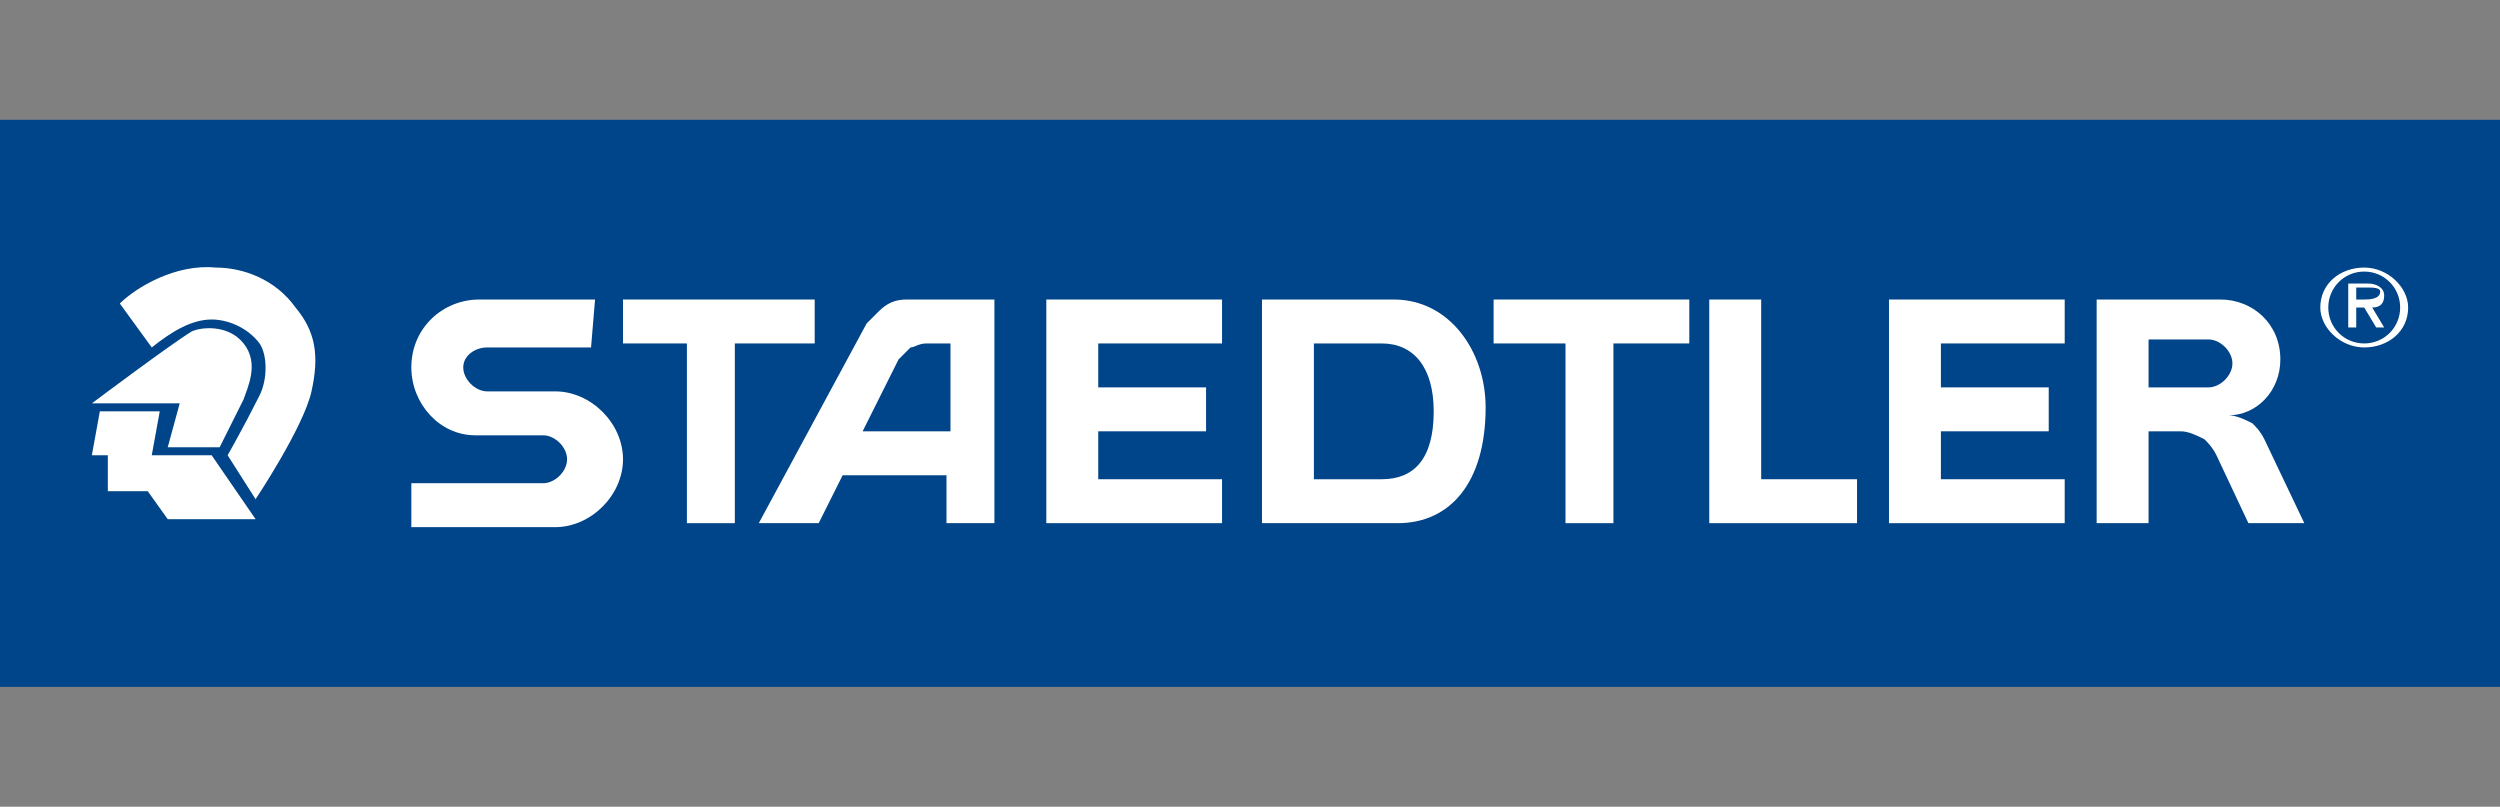
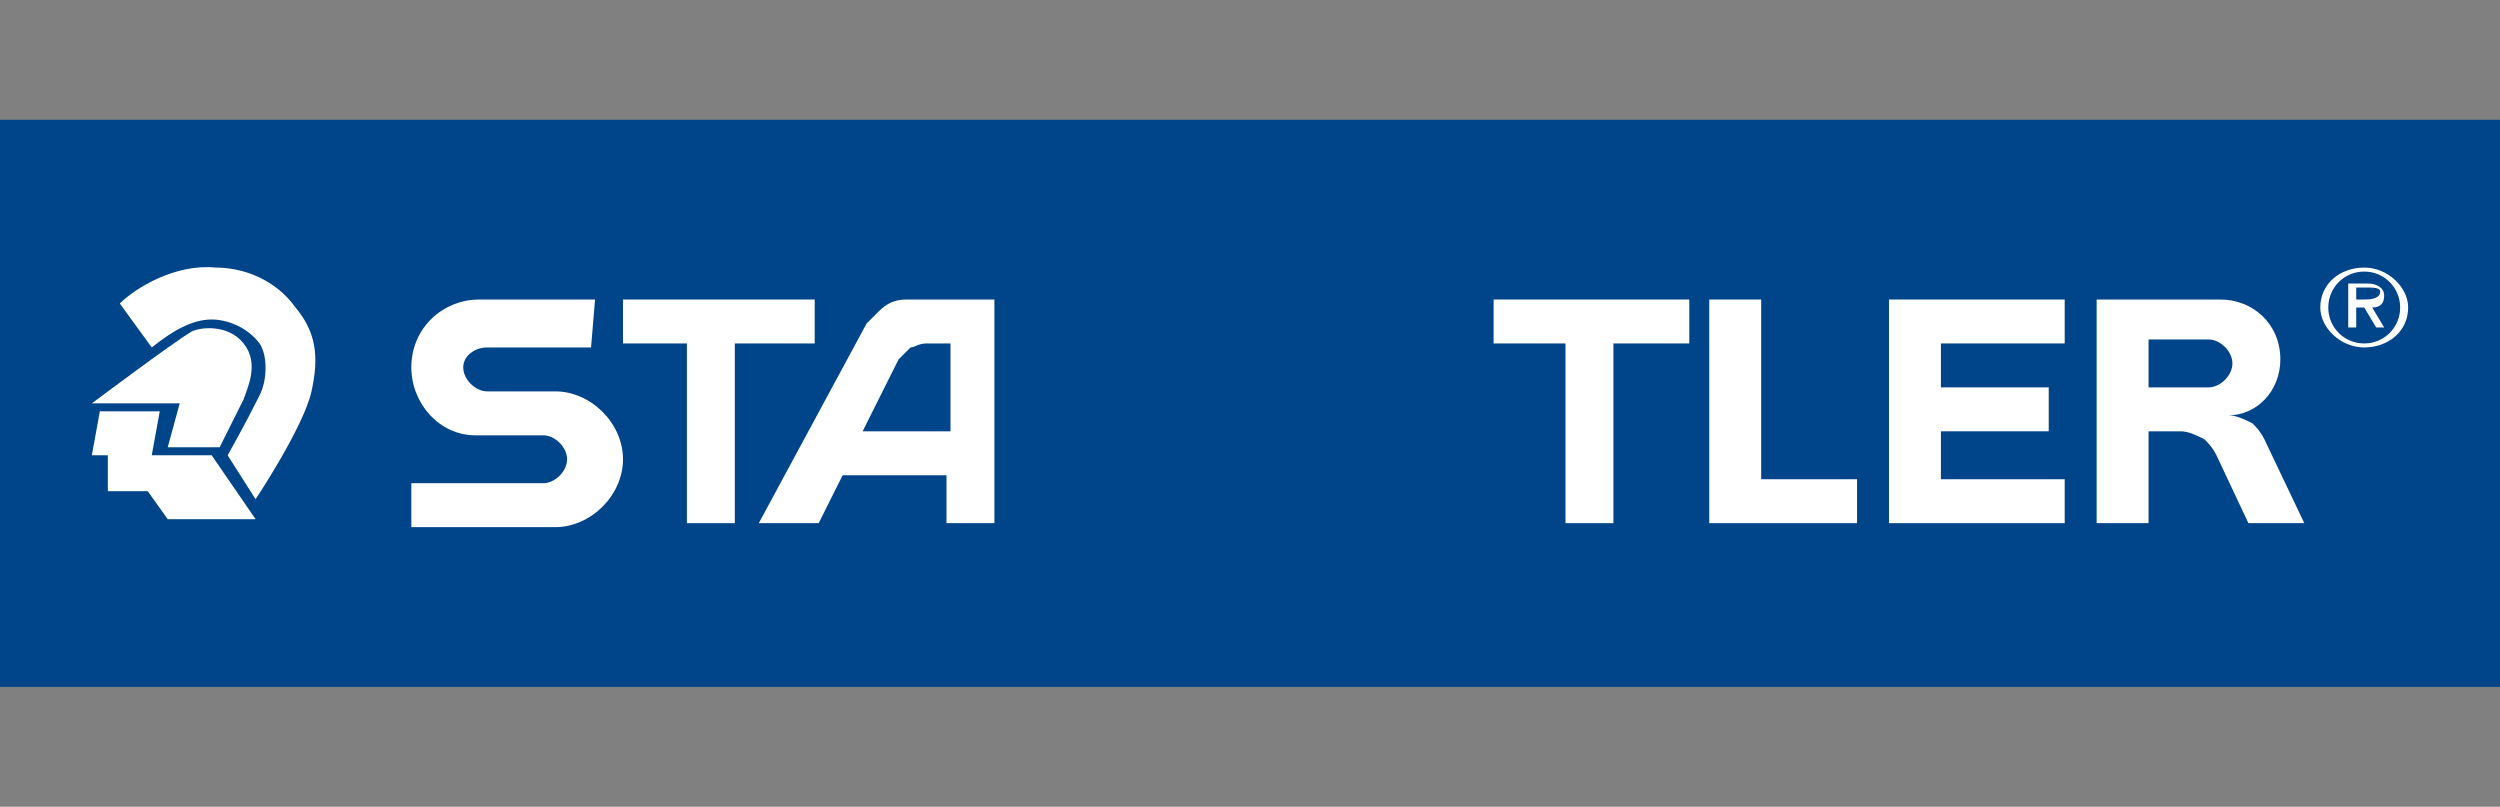
<svg xmlns="http://www.w3.org/2000/svg" version="1.1" x="0px" y="0px" viewBox="0 0 62.6 20.2" style="enable-background:new 0 0 62.6 20.2;" xml:space="preserve">
  <rect x="0" y="0" width="62.6" height="20.2" fill="#808080" stroke="none" />
  <style type="text/css">
	.st0{clip-path:url(#SVGID_1_);fill:#EBCA6D;}
	.st1{clip-path:url(#SVGID_1_);}
	.st2{fill:#FFCC00;}
	.st3{fill:#E30613;}
	.st4{fill:#00A0DF;}
	.st5{fill:#1D1D1B;}
	.st6{clip-path:url(#SVGID_6_);fill:url(#SVGID_7_);}
	.st7{clip-path:url(#SVGID_8_);fill:url(#SVGID_9_);}
	.st8{fill:#225CA8;}
	.st9{clip-path:url(#SVGID_12_);fill:url(#SVGID_13_);}
	.st10{clip-path:url(#SVGID_14_);fill:url(#SVGID_15_);}
	.st11{fill:#FFFFFF;}
	.st12{fill:#004489;}
	.st13{fill-rule:evenodd;clip-rule:evenodd;fill:#FFFFFF;}
	.st14{fill:#E20613;}
	.st15{fill:url(#SVGID_21_);}
	.st16{fill:url(#SVGID_22_);}
	.st17{fill:url(#SVGID_23_);}
	.st18{fill:url(#SVGID_24_);}
	.st19{fill:url(#SVGID_25_);}
	.st20{fill:url(#SVGID_26_);}
	.st21{fill:url(#SVGID_27_);}
	.st22{fill:#8A6D4D;}
	.st23{fill-rule:evenodd;clip-rule:evenodd;fill:#162259;}
	.st24{fill:#162259;}
</style>
  <g id="Capa_2">
</g>
  <g id="Capa_3">
</g>
  <g id="Capa_4">
</g>
  <g id="Capa_5">
    <g>
      <polygon class="st12" points="62.6,3 62.6,17.2 0,17.2 0,3 62.6,3   " />
      <path class="st13" d="M21.1,11.9l-0.6,1.2H19l2.7-5c0,0,0.2-0.2,0.3-0.3c0.2-0.2,0.4-0.3,0.7-0.3h2.2v5.6h-1.2v-1.2H21.1    L21.1,11.9z M23.8,10.8V8.6h-0.6c-0.2,0-0.3,0.1-0.4,0.1c-0.1,0.1-0.2,0.2-0.3,0.3l-0.9,1.8H23.8L23.8,10.8L23.8,10.8z" />
      <polygon class="st11" points="15.6,7.5 20.4,7.5 20.4,8.6 18.4,8.6 18.4,13.1 17.2,13.1 17.2,8.6 15.6,8.6 15.6,7.5   " />
      <path class="st13" d="M54.6,10.8h-0.8v2.3h-1.3V7.5h3.1c0.8,0,1.5,0.6,1.5,1.5c0,0.8-0.6,1.4-1.3,1.4c0.2,0,0.4,0.1,0.6,0.2    c0.1,0.1,0.2,0.2,0.3,0.4l1,2.1h-1.4l-0.8-1.7c-0.1-0.2-0.2-0.3-0.3-0.4C55,10.9,54.8,10.8,54.6,10.8L54.6,10.8z M53.8,9.7h1.5    c0.3,0,0.6-0.3,0.6-0.6c0-0.3-0.3-0.6-0.6-0.6h-1.5V9.7L53.8,9.7L53.8,9.7z" />
      <path class="st11" d="M14.9,7.5l-2.9,0c-0.9,0-1.7,0.7-1.7,1.7c0,0.9,0.7,1.7,1.6,1.7h1.7c0.3,0,0.6,0.3,0.6,0.6    c0,0.3-0.3,0.6-0.6,0.6l-3.3,0l0,1.1h3.6c0.9,0,1.7-0.8,1.7-1.7c0-0.9-0.8-1.7-1.7-1.7h-1.7c-0.3,0-0.6-0.3-0.6-0.6    c0-0.3,0.3-0.5,0.6-0.5h2.6L14.9,7.5L14.9,7.5z" />
      <path class="st13" d="M59.4,7.7l0.3,0.5h-0.2l-0.3-0.5H59v0.5h-0.2V7.1h0.5c0.2,0,0.4,0.1,0.4,0.3C59.7,7.6,59.6,7.7,59.4,7.7    L59.4,7.7z M59,7.5h0.2c0.1,0,0.4,0,0.4-0.2c0-0.1-0.2-0.1-0.3-0.1H59V7.5L59,7.5L59,7.5z" />
      <path class="st13" d="M59.2,8.7c-0.6,0-1.1-0.5-1.1-1c0-0.6,0.5-1,1.1-1c0.6,0,1.1,0.5,1.1,1C60.3,8.3,59.8,8.7,59.2,8.7L59.2,8.7    z M59.2,8.6c0.5,0,0.9-0.4,0.9-0.9c0-0.5-0.4-0.9-0.9-0.9c-0.5,0-0.9,0.4-0.9,0.9C58.3,8.2,58.7,8.6,59.2,8.6L59.2,8.6L59.2,8.6z" />
      <path class="st11" d="M2.3,10.1c0,0,2-1.5,2.5-1.8C5,8.2,5.7,8.1,6.1,8.6c0.4,0.5,0.1,1.1,0,1.4c-0.1,0.2-0.6,1.2-0.6,1.2H4.2    l0.3-1.1H2.3L2.3,10.1z" />
      <path class="st11" d="M5.4,6.7c0.7,0,1.5,0.3,2,1C7.9,8.3,8,8.9,7.8,9.8c-0.2,0.9-1.4,2.7-1.4,2.7l-0.7-1.1c0,0,0.4-0.7,0.8-1.5    c0.2-0.4,0.2-1,0-1.3C6.2,8.2,5.7,8,5.3,8c-0.5,0-1,0.3-1.5,0.7L3,7.6C3.4,7.2,4.4,6.6,5.4,6.7L5.4,6.7z" />
      <polygon class="st11" points="2.5,10.3 4,10.3 3.8,11.4 5.3,11.4 6.4,13 4.2,13 3.7,12.3 2.7,12.3 2.7,11.4 2.3,11.4 2.5,10.3       " />
-       <polygon class="st11" points="26.2,7.5 30.6,7.5 30.6,8.6 27.5,8.6 27.5,9.7 30.2,9.7 30.2,10.8 27.5,10.8 27.5,12 30.6,12     30.6,13.1 26.2,13.1 26.2,7.5   " />
      <polygon class="st11" points="37.4,7.5 42.3,7.5 42.3,8.6 40.4,8.6 40.4,13.1 39.2,13.1 39.2,8.6 37.4,8.6 37.4,7.5   " />
      <polygon class="st11" points="46.5,12 46.5,13.1 42.8,13.1 42.8,7.5 44.1,7.5 44.1,12 46.5,12   " />
      <polygon class="st11" points="47.3,7.5 51.7,7.5 51.7,8.6 48.6,8.6 48.6,9.7 51.3,9.7 51.3,10.8 48.6,10.8 48.6,12 51.7,12     51.7,13.1 47.3,13.1 47.3,7.5   " />
-       <path class="st13" d="M37.2,10.2c0,1.9-0.9,2.9-2.2,2.9h-3.4V7.5l3.3,0C36.3,7.5,37.2,8.8,37.2,10.2L37.2,10.2z M32.9,12h1.7    c0.8,0,1.3-0.5,1.3-1.7c0-1.1-0.5-1.7-1.3-1.7h-1.7V12L32.9,12L32.9,12z" />
    </g>
  </g>
  <g id="Capa_6">
</g>
  <g id="Capa_7">
</g>
</svg>